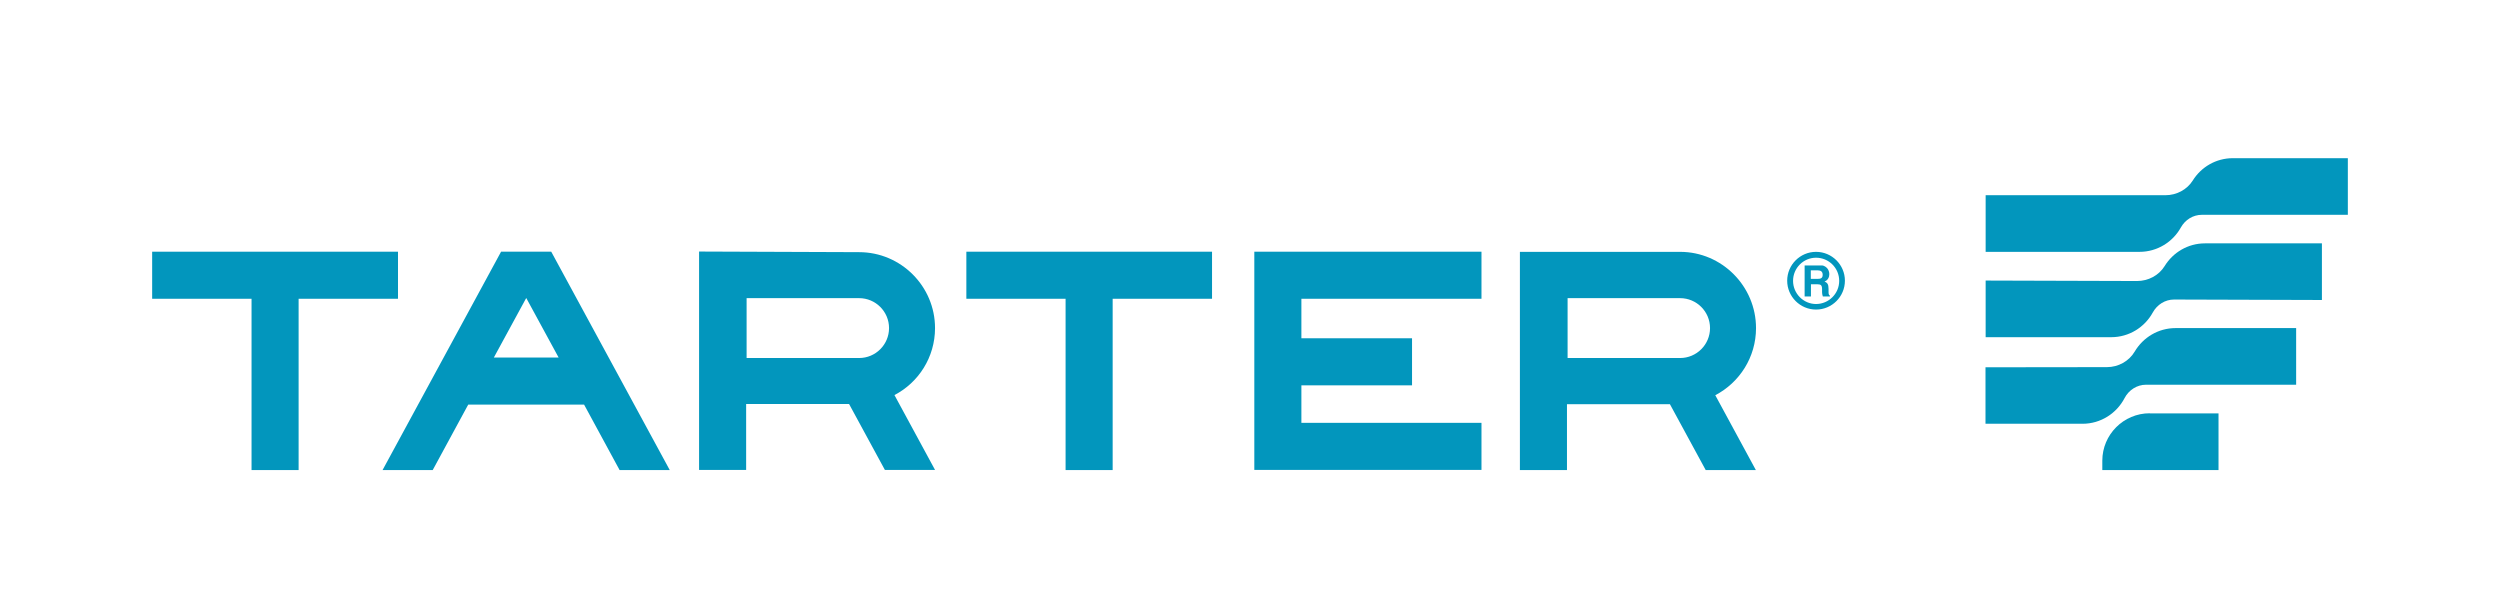
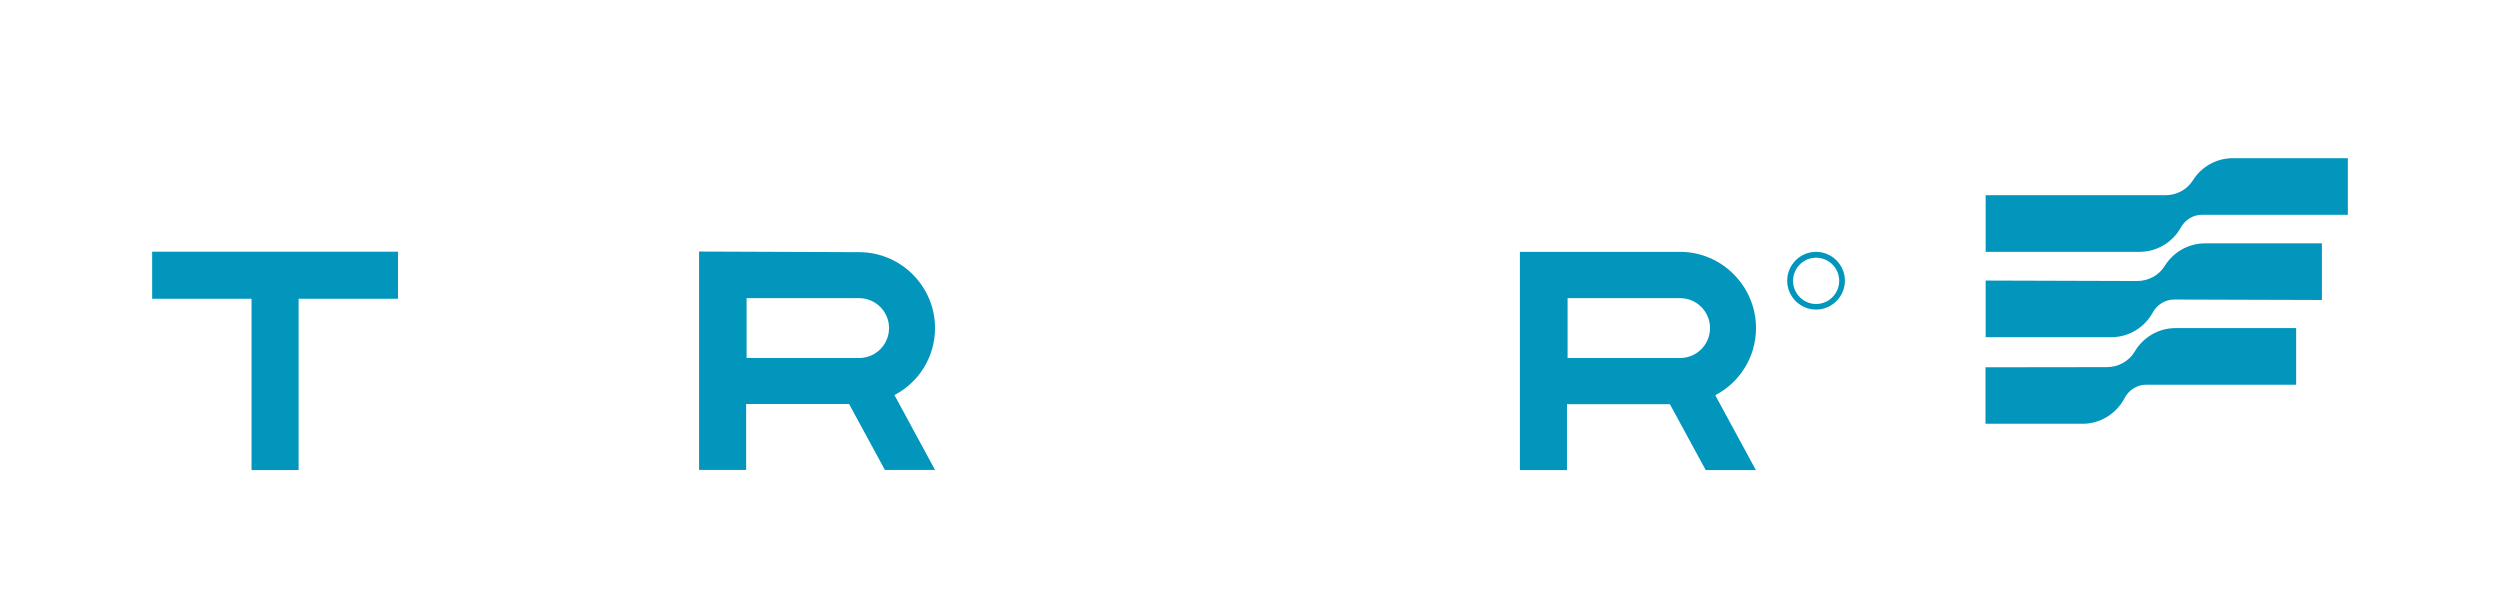
<svg xmlns="http://www.w3.org/2000/svg" id="Layer_1" x="0px" y="0px" viewBox="0 0 162 39.47" style="enable-background:new 0 0 162 39.47;" xml:space="preserve">
  <style type="text/css">	.st0{fill:#0296BD;}</style>
  <g>
    <g>
      <g>
-         <path class="st0" d="M139.3,26.78c-1.69,0-3.07,1.38-3.07,3.07v0.61h7.53v-3.67h-4.46V26.78z" />
        <path class="st0" d="M142.88,15.77c-1.1,0-2.07,0.59-2.61,1.47c-0.38,0.61-1.06,0.97-1.79,0.97l-9.81-0.03v3.67h8.14    c1.16,0,2.17-0.65,2.69-1.6c0.28-0.51,0.8-0.84,1.38-0.84l9.58,0.03v-3.67C150.46,15.77,142.88,15.77,142.88,15.77z" />
        <path class="st0" d="M152.14,10.25h-7.45c-1.1,0-2.06,0.58-2.6,1.45c-0.38,0.6-1.06,0.95-1.77,0.95h-11.65v3.67h9.97    c1.15,0,2.16-0.64,2.68-1.58c0.28-0.5,0.79-0.82,1.36-0.82h9.46V10.25z" />
        <path class="st0" d="M148.79,21.26h-7.81c-1.13,0-2.11,0.61-2.65,1.52c-0.37,0.63-1.07,1.01-1.8,1.01l-7.87,0.01v3.66h6.29    c1.18,0,2.21-0.68,2.72-1.66c0.27-0.52,0.8-0.87,1.39-0.87h9.73V21.26z" />
      </g>
    </g>
    <polygon class="st0" points="25.79,19.36 25.79,16.31 9.86,16.31 9.86,19.36 16.3,19.36 16.3,30.46 19.35,30.46 19.35,19.36  " />
-     <path class="st0" d="M35.72,16.31h-3.25l-7.68,14.15h3.25l2.3-4.24h7.51l2.3,4.24h3.25L35.72,16.31z M36.2,23.17H32l2.1-3.86  L36.2,23.17z" />
-     <polygon class="st0" points="62.62,16.31 62.62,19.36 69.05,19.36 69.05,30.46 72.1,30.46 72.1,19.36 78.54,19.36 78.54,16.31  " />
-     <polygon class="st0" points="81.28,16.31 81.28,30.32 81.28,30.45 96,30.45 96,27.4 84.33,27.4 84.33,24.97 91.5,24.97 91.5,21.92   84.33,21.92 84.33,19.36 96,19.36 96,16.31  " />
    <path class="st0" d="M113.79,21.26c0-2.71-2.21-4.94-4.92-4.94H98.49v14.14h3.05v-4.27h6.67l2.32,4.27h3.25l-2.63-4.85  C112.72,24.79,113.79,23.15,113.79,21.26z M101.58,19.32h7.29c1.07,0,1.94,0.87,1.94,1.94s-0.87,1.94-1.94,1.94h-7.29V19.32z" />
    <path class="st0" d="M60.59,21.26c0-2.71-2.21-4.92-4.92-4.92L45.3,16.3v14.15h3.05v-4.27h6.67l2.32,4.27h3.25l-2.63-4.85  C59.52,24.79,60.59,23.15,60.59,21.26z M48.38,19.32h7.29c1.07,0,1.94,0.87,1.94,1.94s-0.87,1.94-1.94,1.94h-7.29V19.32z" />
    <g>
      <g>
-         <path class="st0" d="M118.21,17.24c0.07,0.03,0.14,0.08,0.19,0.14c0.04,0.05,0.08,0.11,0.1,0.17s0.04,0.13,0.04,0.21    c0,0.1-0.02,0.19-0.07,0.28s-0.13,0.16-0.24,0.2c0.09,0.04,0.16,0.09,0.2,0.16c0.04,0.07,0.06,0.17,0.06,0.32v0.14    c0,0.09,0,0.15,0.01,0.19c0.01,0.05,0.04,0.09,0.08,0.11v0.05h-0.46c-0.01-0.04-0.02-0.08-0.03-0.11    c-0.01-0.06-0.02-0.11-0.02-0.17v-0.19c0-0.13-0.02-0.21-0.07-0.26c-0.04-0.04-0.12-0.06-0.24-0.06h-0.41v0.79h-0.41V17.2h0.96    C118.03,17.19,118.14,17.2,118.21,17.24z M117.34,17.53v0.54h0.45c0.09,0,0.16-0.01,0.2-0.03c0.08-0.04,0.12-0.11,0.12-0.23    c0-0.12-0.04-0.2-0.12-0.25c-0.04-0.02-0.11-0.04-0.19-0.04h-0.46V17.53z" />
-       </g>
+         </g>
      <path class="st0" d="M117.68,20.06c-1.03,0-1.87-0.84-1.87-1.87s0.84-1.87,1.87-1.87c1.03,0,1.87,0.84,1.87,1.87   S118.71,20.06,117.68,20.06z M117.68,16.7c-0.82,0-1.49,0.67-1.49,1.5c0,0.82,0.67,1.5,1.49,1.5s1.5-0.67,1.5-1.5   S118.51,16.7,117.68,16.7z" />
    </g>
  </g>
</svg>